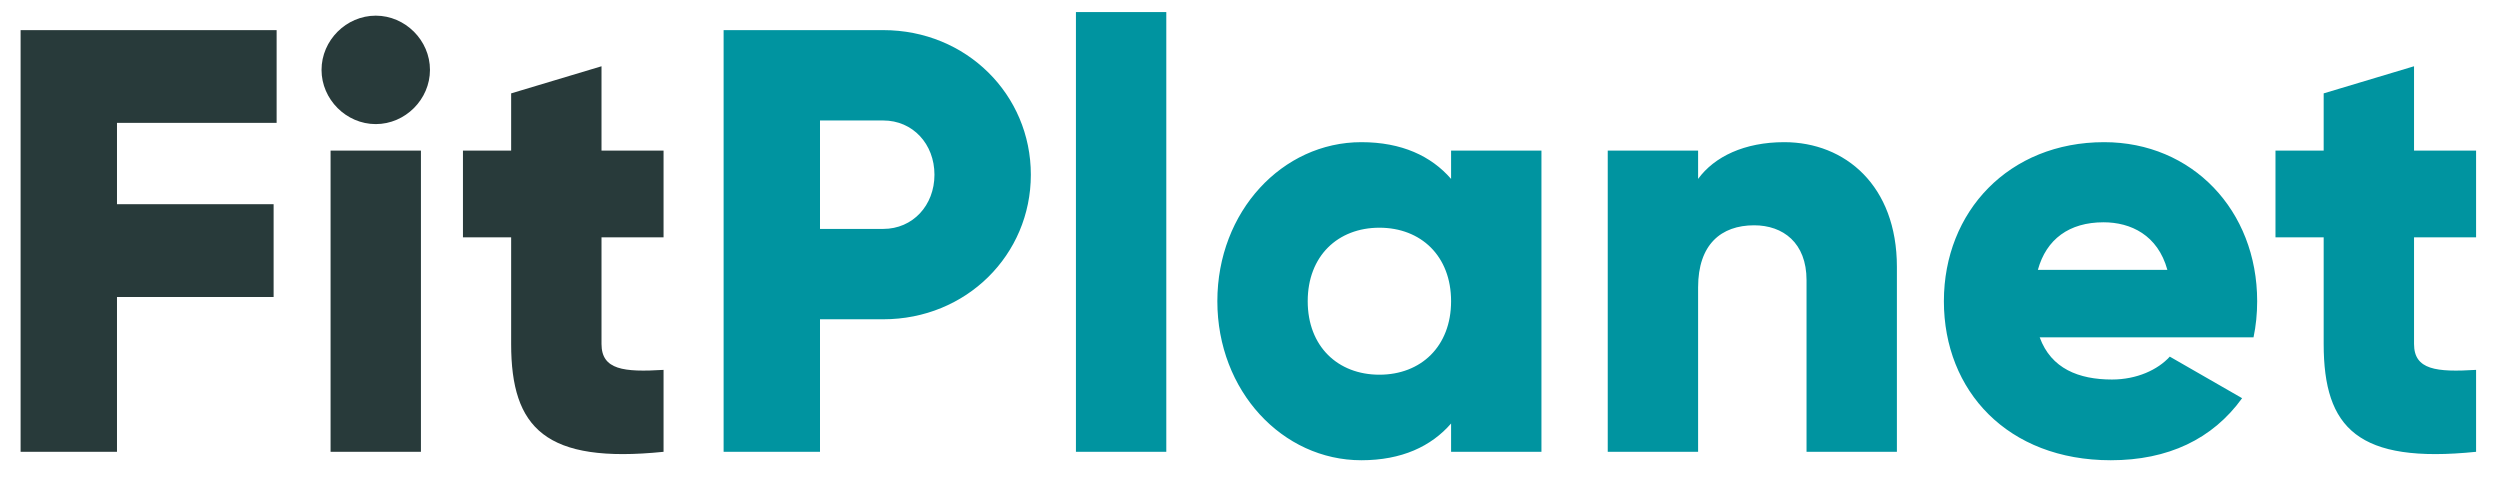
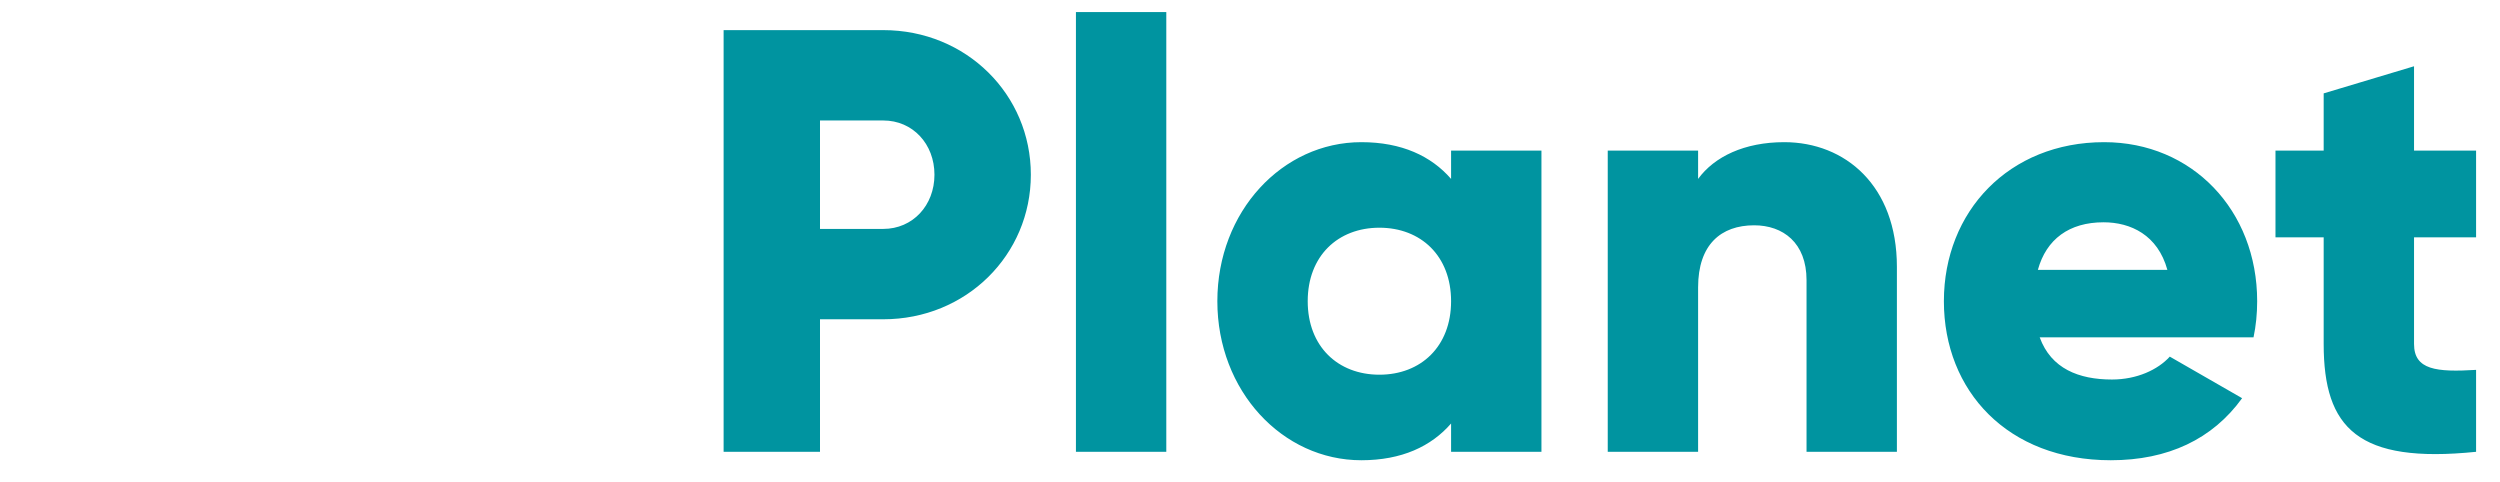
<svg xmlns="http://www.w3.org/2000/svg" width="83" height="16" viewBox="0 0 83 16" fill="none">
-   <path d="M9.184 4.08V1H0.684V15H3.884V9.86H9.084V6.78H3.884V4.08H9.184ZM12.475 4.12C13.455 4.12 14.275 3.3 14.275 2.32C14.275 1.34 13.455 0.52 12.475 0.52C11.495 0.52 10.675 1.34 10.675 2.32C10.675 3.3 11.495 4.12 12.475 4.12ZM10.975 15H13.975V5H10.975V15ZM22.03 7.88V5H19.97V2.2L16.97 3.1V5H15.37V7.88H16.97V11.42C16.97 14.22 18.11 15.4 22.03 15V12.28C20.71 12.36 19.97 12.28 19.97 11.42V7.88H22.03Z" fill="#283A3A" />
  <path d="M29.324 1H24.024V15H27.224V10.6H29.324C32.084 10.6 34.224 8.46 34.224 5.8C34.224 3.14 32.084 1 29.324 1ZM29.324 7.6H27.224V4H29.324C30.304 4 31.024 4.78 31.024 5.8C31.024 6.82 30.304 7.6 29.324 7.6ZM35.721 15H38.721V0.4H35.721V15ZM48.176 5V5.94C47.516 5.18 46.536 4.72 45.196 4.72C42.576 4.72 40.416 7.02 40.416 10C40.416 12.98 42.576 15.28 45.196 15.28C46.536 15.28 47.516 14.82 48.176 14.06V15H51.176V5H48.176ZM45.796 12.44C44.416 12.44 43.416 11.5 43.416 10C43.416 8.5 44.416 7.56 45.796 7.56C47.176 7.56 48.176 8.5 48.176 10C48.176 11.5 47.176 12.44 45.796 12.44ZM59.237 4.72C57.917 4.72 56.917 5.2 56.377 5.94V5H53.377V15H56.377V9.54C56.377 8.12 57.137 7.48 58.237 7.48C59.197 7.48 59.977 8.06 59.977 9.3V15H62.977V8.86C62.977 6.16 61.257 4.72 59.237 4.72ZM67.718 11.2H74.817C74.897 10.82 74.938 10.42 74.938 10C74.938 6.98 72.778 4.72 69.858 4.72C66.698 4.72 64.537 7.02 64.537 10C64.537 12.98 66.657 15.28 70.078 15.28C71.978 15.28 73.457 14.58 74.438 13.22L72.037 11.84C71.638 12.28 70.938 12.6 70.118 12.6C69.017 12.6 68.097 12.24 67.718 11.2ZM67.657 8.96C67.938 7.94 68.698 7.38 69.838 7.38C70.737 7.38 71.638 7.8 71.957 8.96H67.657ZM82.206 7.88V5H80.146V2.2L77.146 3.1V5H75.546V7.88H77.146V11.42C77.146 14.22 78.286 15.4 82.206 15V12.28C80.886 12.36 80.146 12.28 80.146 11.42V7.88H82.206Z" fill="#0094A0" />
</svg>